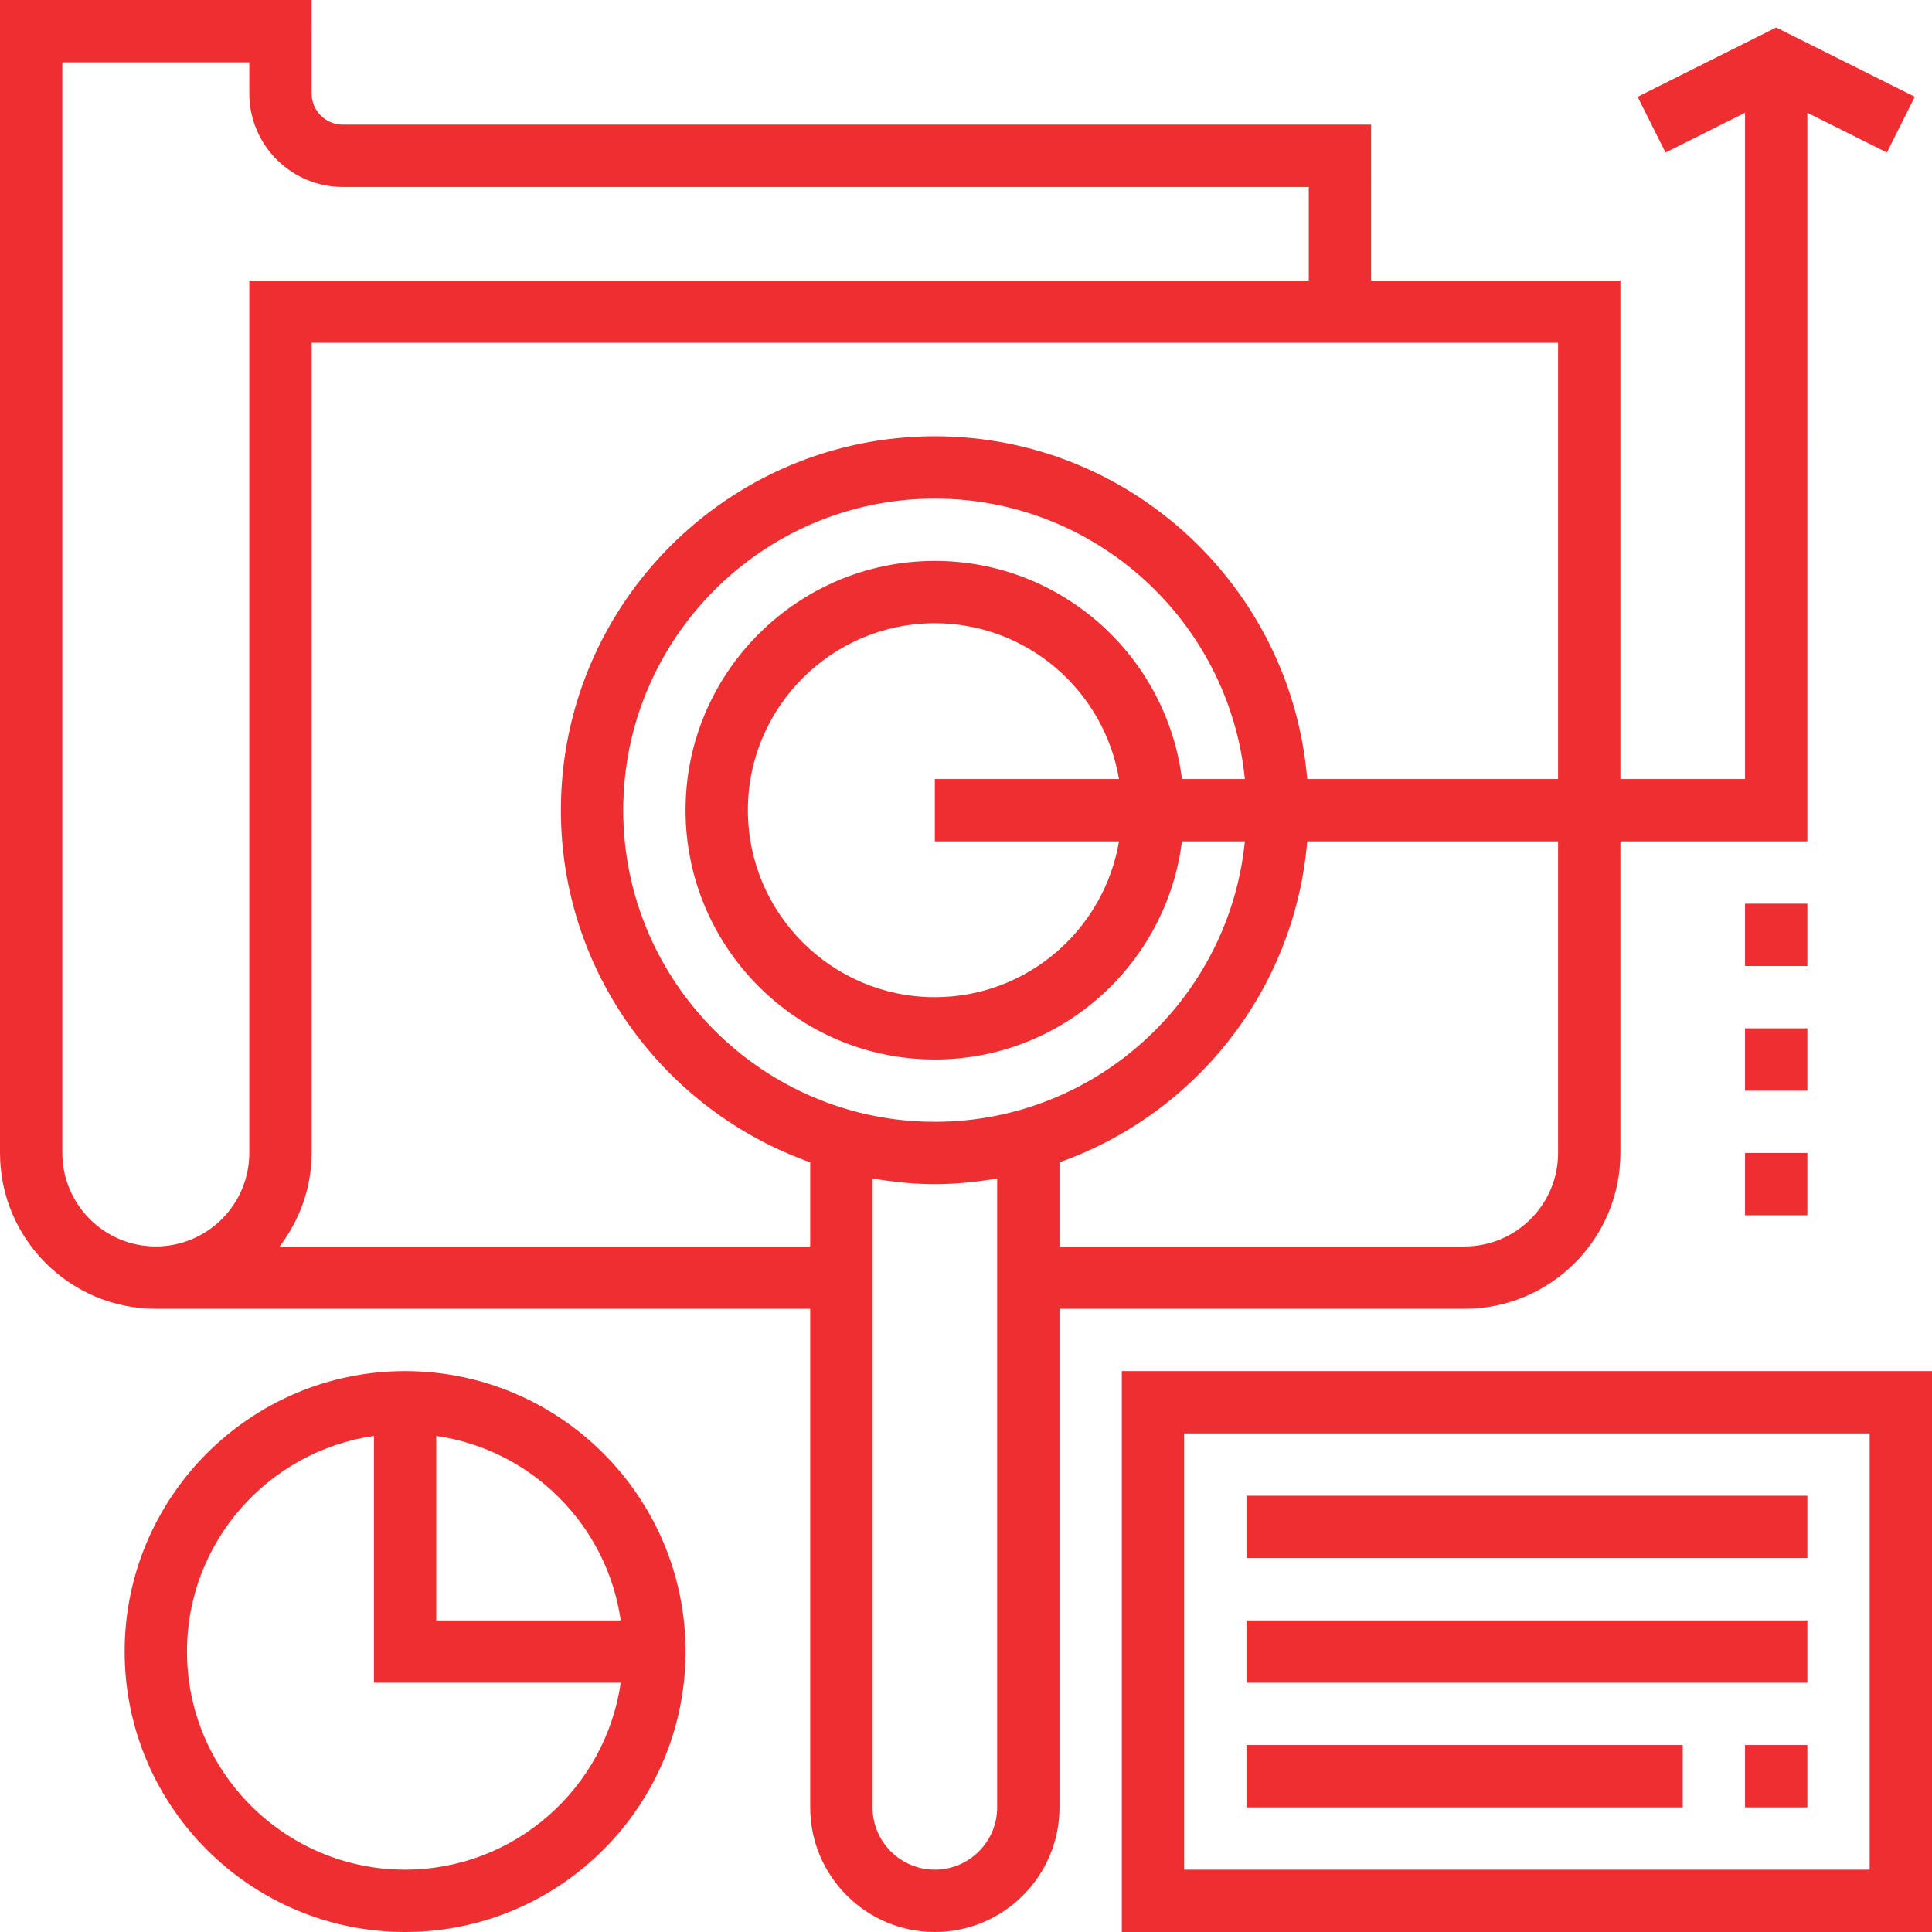
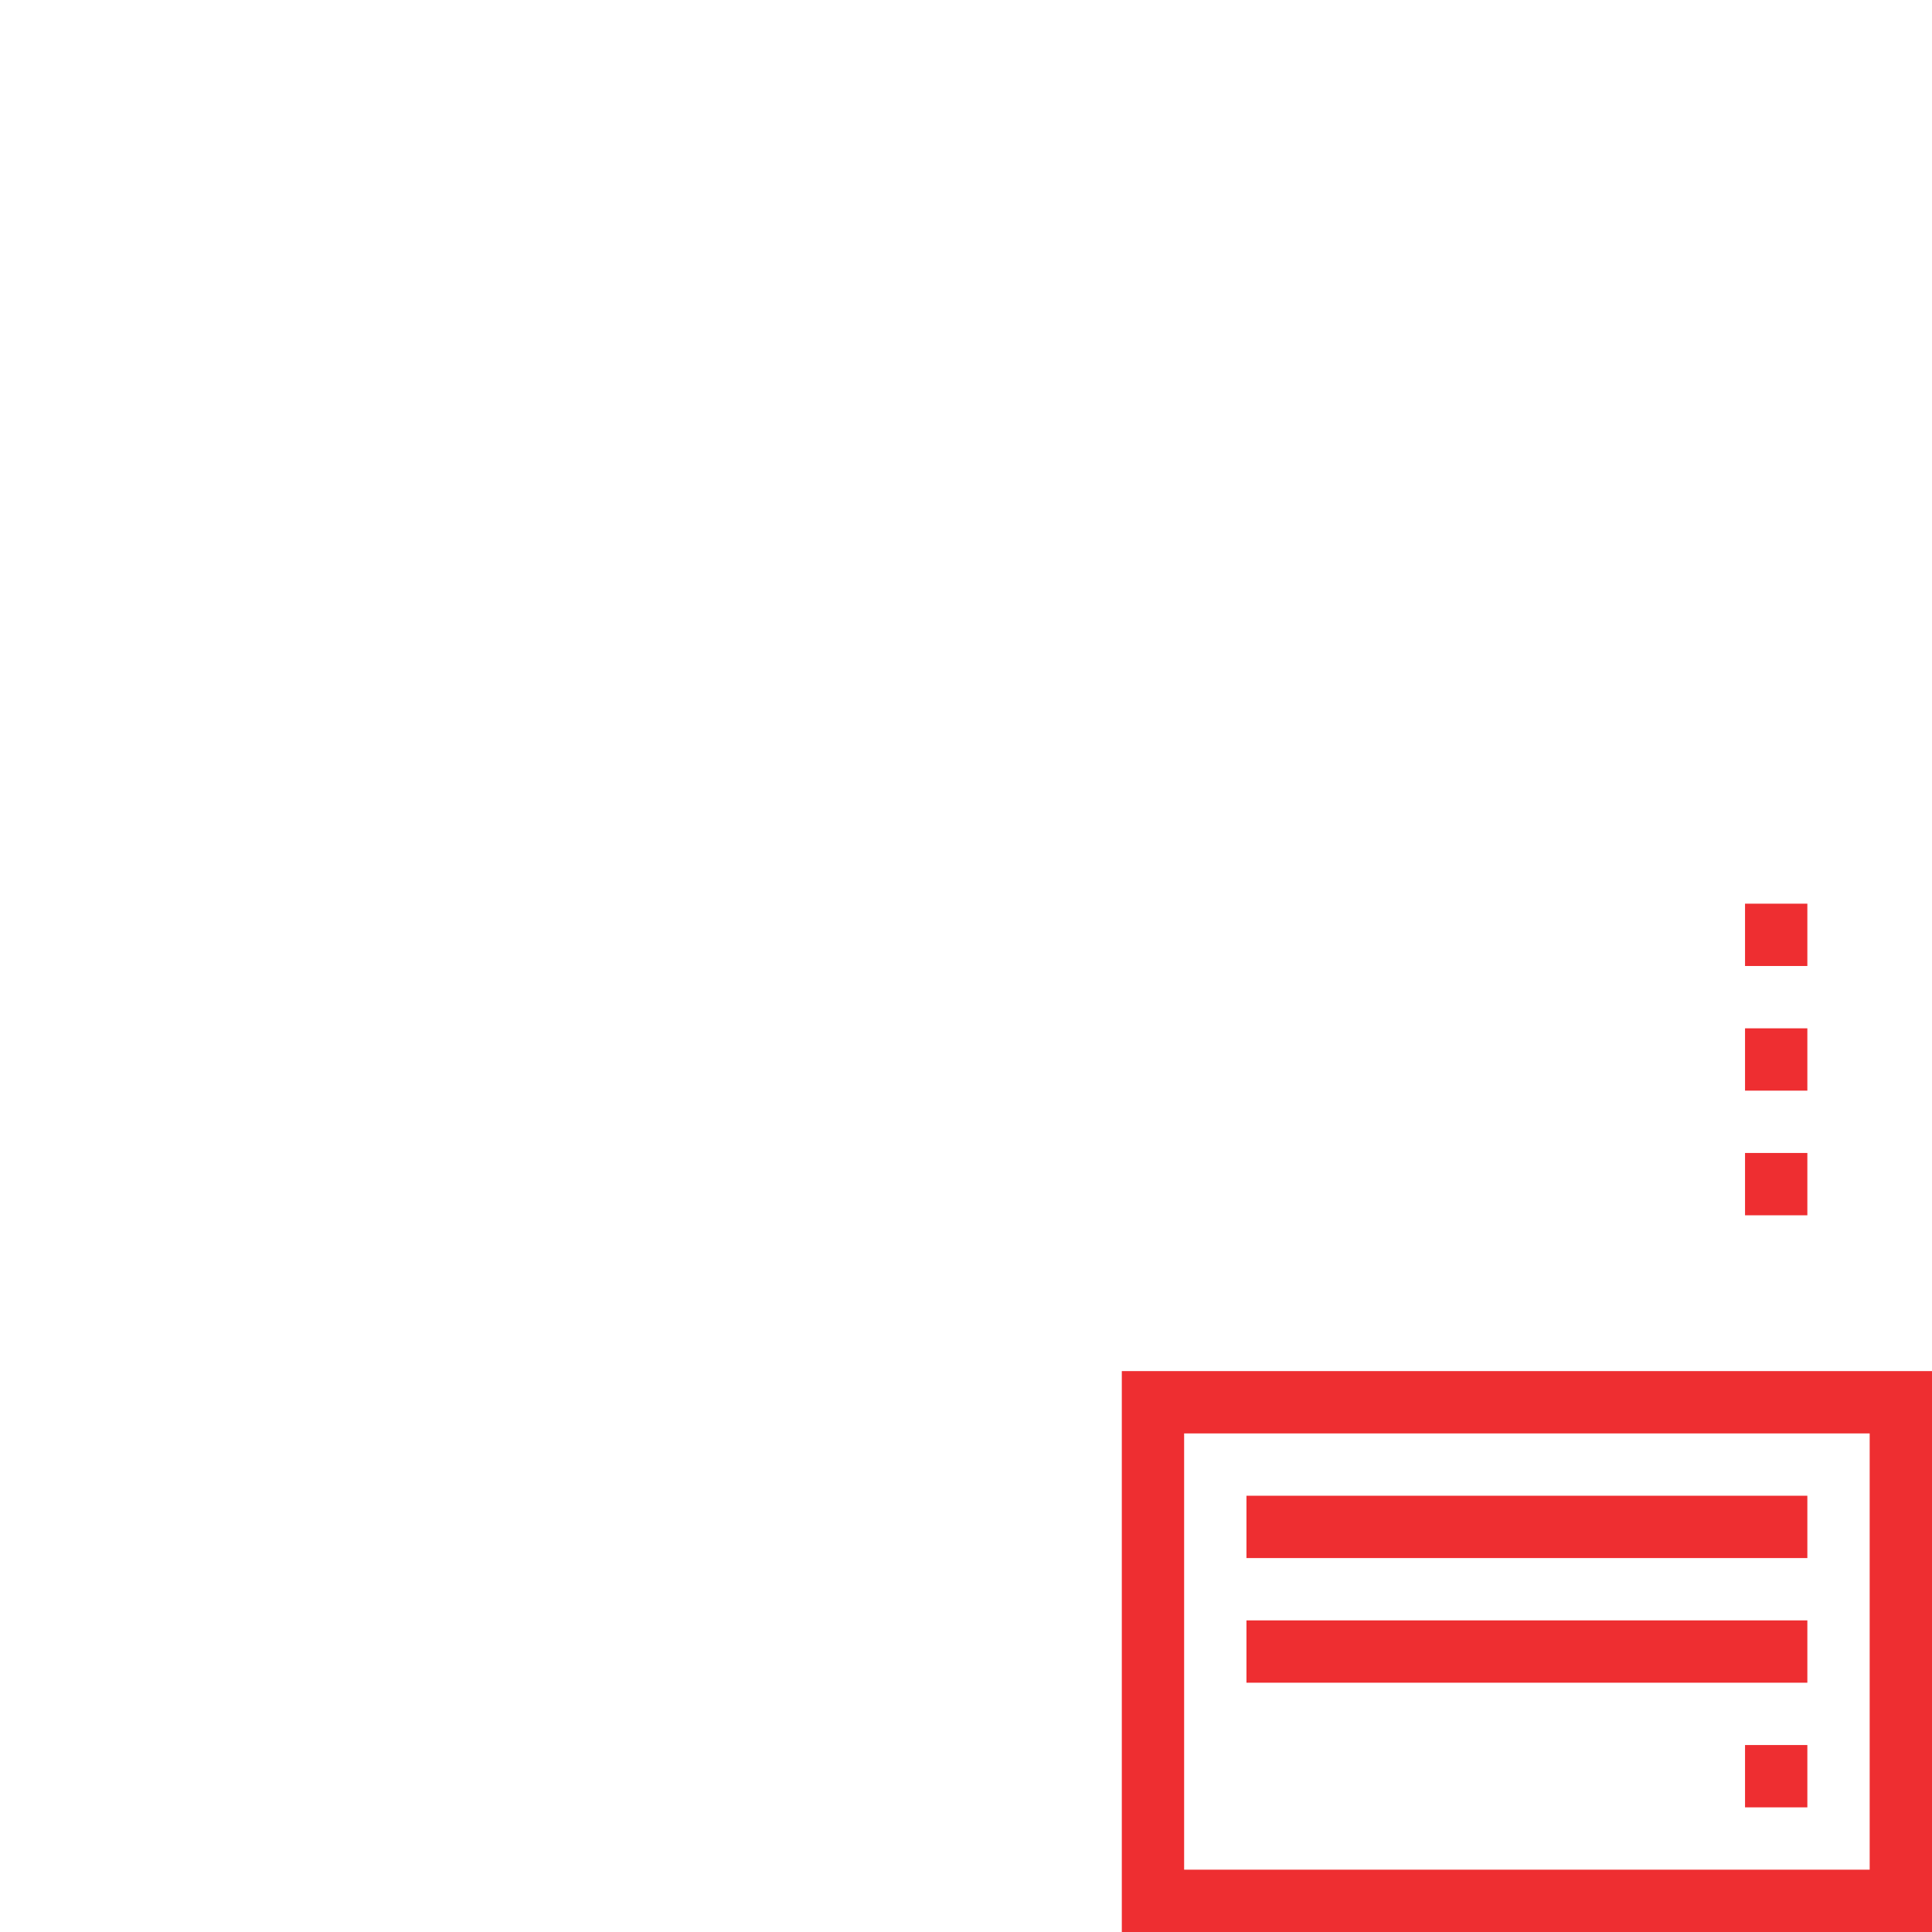
<svg xmlns="http://www.w3.org/2000/svg" version="1.1" id="Layer_1" x="0px" y="0px" viewBox="0 0 496 496" style="enable-background:new 0 0 496 496;" xml:space="preserve">
  <g>
    <g>
      <g>
-         <path d="M416,296v-80h48V28.944l20.424,10.208l7.16-14.312L456,7.056l-35.576,17.792l7.16,14.312L448,28.944V200h-32V72h-64V32 H88c-4.416,0-8-3.584-8-8V0H0v296c0,22.056,17.944,40,40,40h168v128c0,17.648,14.352,32,32,32s32-14.352,32-32V336h104 C398.056,336,416,318.056,416,296z M64,296c0,13.232-10.768,24-24,24s-24-10.768-24-24V16h48v8c0,13.232,10.768,24,24,24h248v24 H64V296z M208,320H71.792c5.08-6.704,8.208-14.96,8.208-24V88h320v112h-64.408c-4.088-49.2-45.352-88-95.592-88 c-52.936,0-96,43.064-96,96c0,41.704,26.776,77.176,64,90.4V320z M256,464c0,8.824-7.184,16-16,16c-8.824,0-16-7.176-16-16 V302.552c5.216,0.88,10.536,1.448,16,1.448s10.784-0.568,16-1.448V464z M240,288c-44.112,0-80-35.888-80-80s35.888-80,80-80 c41.408,0,75.568,31.632,79.592,72H303.44c-3.96-31.52-30.872-56-63.44-56c-35.288,0-64,28.712-64,64c0,35.288,28.712,64,64,64 c32.576,0,59.488-24.48,63.44-56h16.152C315.56,256.368,281.408,288,240,288z M287.28,216c-3.824,22.664-23.536,40-47.28,40 c-26.472,0-48-21.528-48-48s21.528-48,48-48c23.736,0,43.448,17.336,47.28,40H240v16H287.28z M272,298.4 c34.816-12.36,60.424-44.2,63.592-82.4H400v80c0,13.232-10.768,24-24,24H272V298.4z" fill="#000000" style="fill: rgb(238, 46, 49);" />
        <rect x="448" y="232" width="16" height="16" fill="#000000" style="fill: rgb(238, 46, 49);" />
        <rect x="448" y="264" width="16" height="16" fill="#000000" style="fill: rgb(238, 46, 49);" />
        <rect x="448" y="296" width="16" height="16" fill="#000000" style="fill: rgb(238, 46, 49);" />
-         <path d="M288,352v144h208V352H288z M480,480H304V368h176V480z" fill="#000000" style="fill: rgb(238, 46, 49);" />
+         <path d="M288,352v144h208V352H288z M480,480H304V368h176z" fill="#000000" style="fill: rgb(238, 46, 49);" />
        <rect x="320" y="384" width="144" height="16" fill="#000000" style="fill: rgb(238, 46, 49);" />
        <rect x="320" y="416" width="144" height="16" fill="#000000" style="fill: rgb(238, 46, 49);" />
-         <rect x="320" y="448" width="112" height="16" fill="#000000" style="fill: rgb(238, 46, 49);" />
        <rect x="448" y="448" width="16" height="16" fill="#000000" style="fill: rgb(238, 46, 49);" />
-         <path d="M104,352c-39.704,0-72,32.296-72,72c0,39.704,32.296,72,72,72s72-32.296,72-72C176,384.296,143.704,352,104,352z M104,480c-30.872,0-56-25.128-56-56c0-28.152,20.912-51.456,48-55.36V432h63.36C155.456,459.088,132.152,480,104,480z M112,416 v-47.36c24.472,3.528,43.832,22.888,47.36,47.36H112z" fill="#000000" style="fill: rgb(238, 46, 49);" />
      </g>
    </g>
  </g>
</svg>